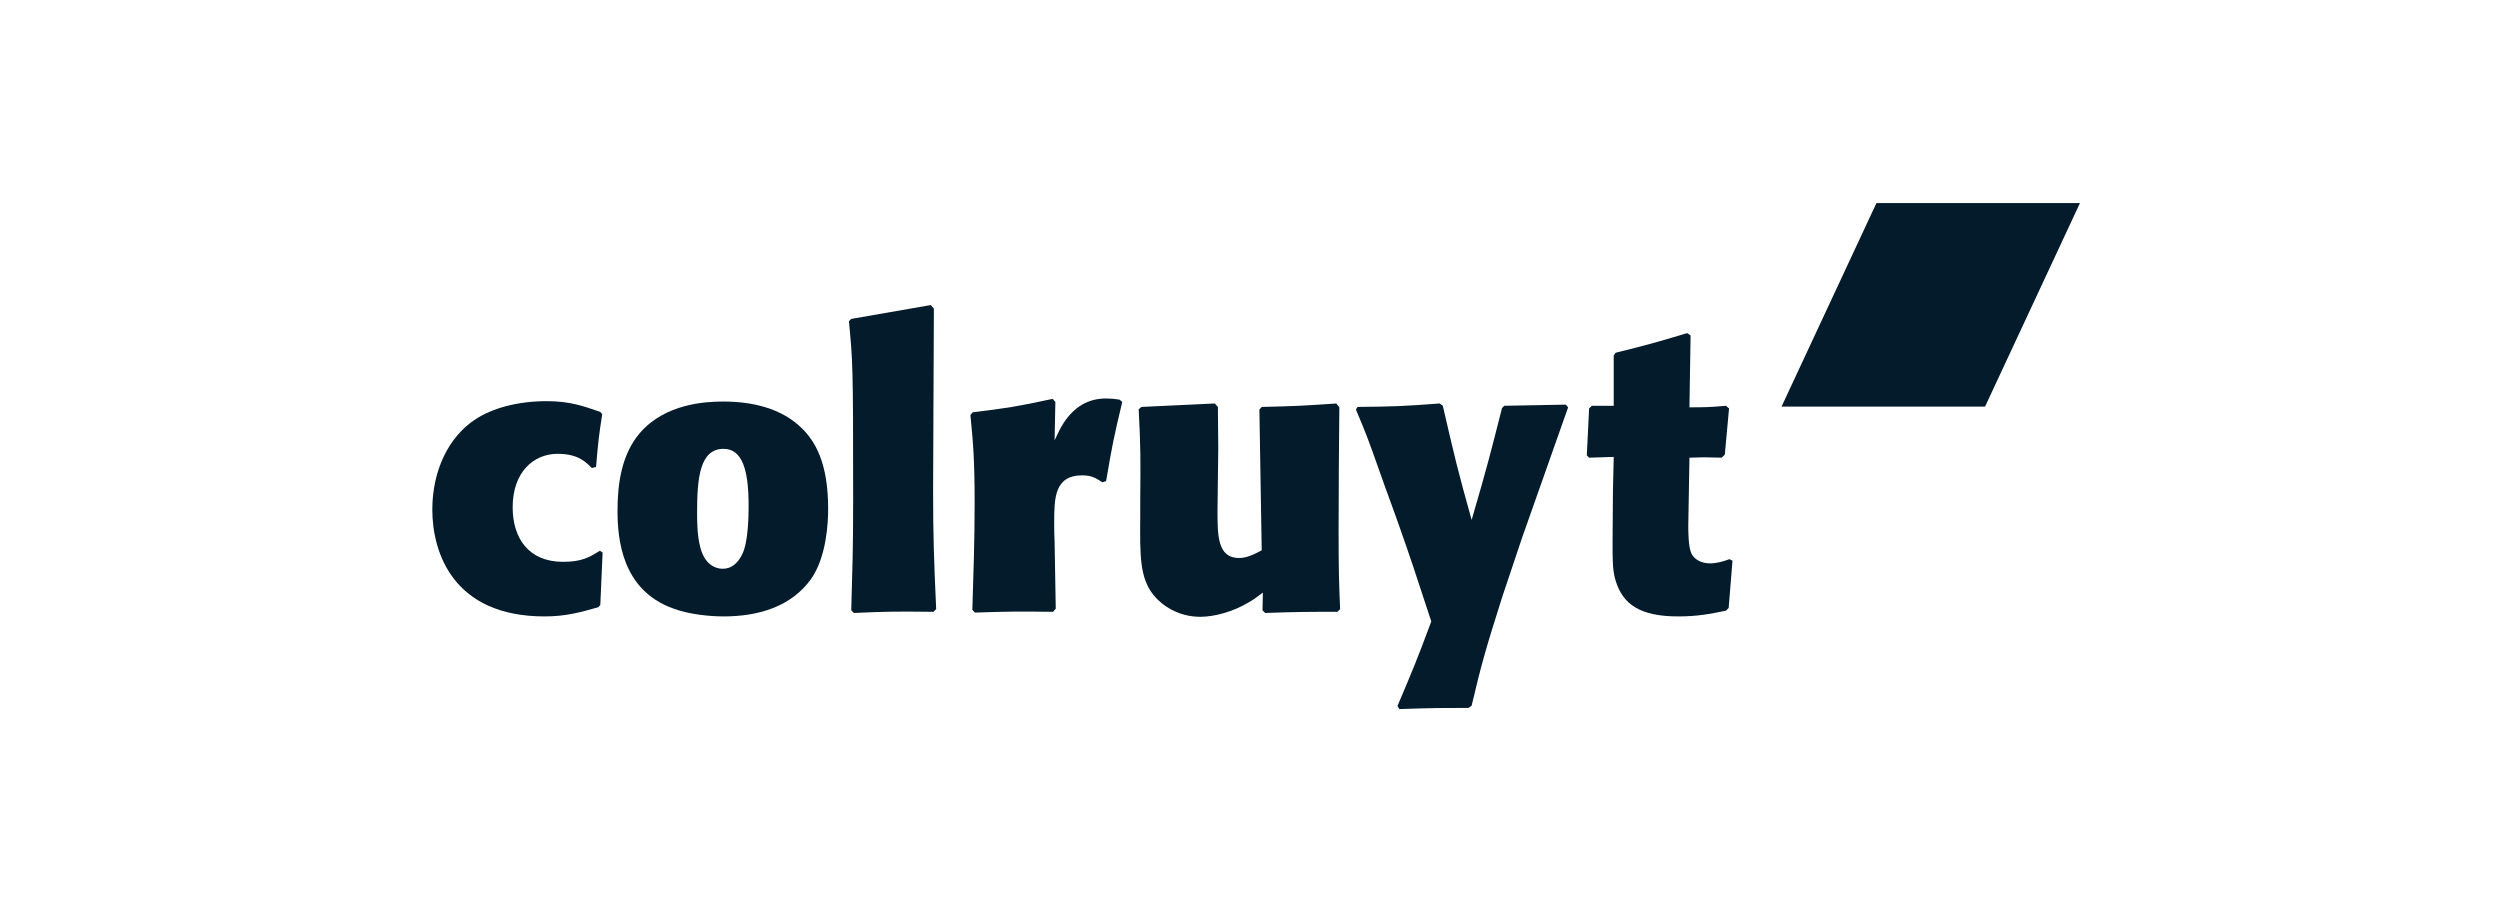
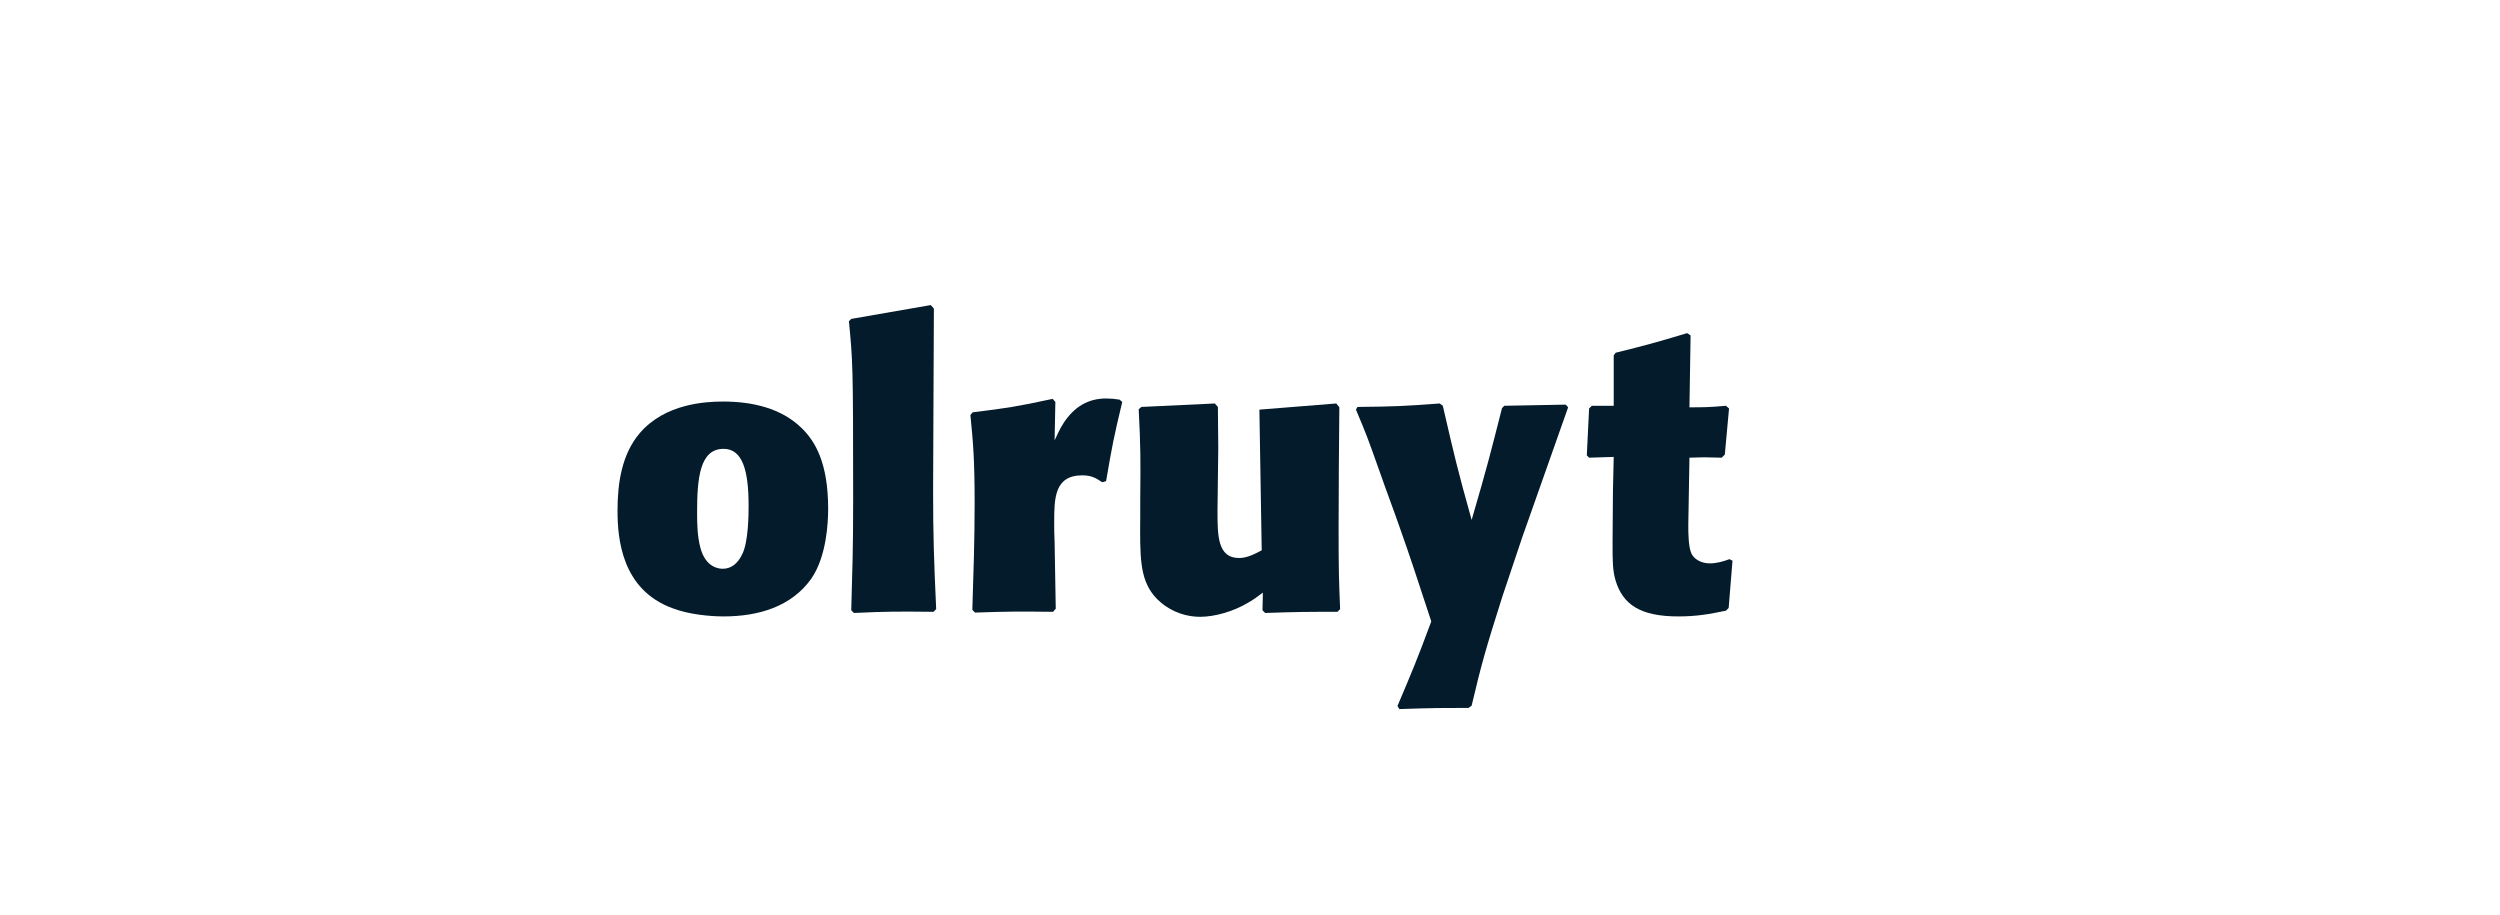
<svg xmlns="http://www.w3.org/2000/svg" width="123" height="45" viewBox="0 0 123 45" fill="none">
  <g clip-path="url(#clip0_11460_15397)">
-     <path d="M92.321 9.991H102.334L97.665 20.004H87.652L92.321 9.991Z" fill="#031B2B" />
-     <path d="M29.516 27.094C29.006 27.416 28.627 27.642 27.701 27.642C25.998 27.642 25.223 26.47 25.223 24.957C25.223 23.236 26.244 22.328 27.436 22.328C28.457 22.328 28.835 22.744 29.119 23.028L29.327 22.971C29.422 21.818 29.459 21.458 29.63 20.38L29.535 20.267C28.665 19.964 28.022 19.737 26.887 19.737C25.431 19.737 24.221 20.097 23.426 20.607C22.065 21.477 21.27 23.16 21.27 25.071C21.27 27.208 22.311 30.328 26.793 30.328C27.852 30.328 28.57 30.12 29.44 29.874L29.535 29.761L29.648 27.189L29.516 27.094Z" fill="#031B2B" />
    <path fill-rule="evenodd" clip-rule="evenodd" d="M36.831 24.863C36.831 25.241 36.831 26.678 36.509 27.283C36.301 27.718 35.98 27.983 35.563 27.983C35.45 27.983 34.712 27.983 34.448 26.905C34.315 26.376 34.297 25.827 34.297 25.222C34.297 23.52 34.429 22.083 35.601 22.083C36.528 22.083 36.831 23.142 36.831 24.863ZM40.745 25.033C40.745 22.763 40.102 21.704 39.441 21.061C38.438 20.078 37.001 19.756 35.583 19.756C34.731 19.756 32.727 19.851 31.479 21.307C30.59 22.347 30.382 23.766 30.382 25.128C30.382 26.508 30.59 29.023 33.105 29.931C33.899 30.234 34.94 30.328 35.601 30.328C37.303 30.328 38.93 29.855 39.913 28.475C40.67 27.378 40.745 25.714 40.745 25.033Z" fill="#031B2B" />
    <path d="M46.06 29.969C45.947 27.491 45.909 26.319 45.909 24.144C45.909 22.725 45.947 16.447 45.947 15.18L45.795 15.009L41.881 15.69L41.767 15.804C41.956 17.789 41.975 17.903 41.975 24.617C41.975 27 41.937 28.021 41.881 30.026L42.013 30.158C43.658 30.082 44.15 30.082 45.928 30.101L46.06 29.969Z" fill="#031B2B" />
    <path d="M47.744 20.418C47.877 21.78 47.952 22.574 47.952 24.787C47.952 26.527 47.895 28.267 47.839 30.006L47.971 30.139C49.617 30.082 50.127 30.082 51.81 30.101L51.943 29.95L51.886 26.64C51.867 26.338 51.867 26.016 51.867 25.713C51.867 24.541 51.867 23.387 53.248 23.387C53.721 23.387 53.948 23.539 54.231 23.728L54.42 23.671C54.723 21.893 54.799 21.515 55.215 19.775L55.082 19.662C54.855 19.624 54.647 19.605 54.42 19.605C53.531 19.605 52.851 20.021 52.34 20.796C52.151 21.08 52.019 21.383 51.886 21.666L51.924 19.775L51.791 19.624C49.957 20.021 49.522 20.078 47.858 20.286L47.744 20.418Z" fill="#031B2B" />
-     <path d="M62.114 30.026L62.246 30.158C63.892 30.101 64.327 30.101 65.802 30.101L65.934 29.969C65.877 28.607 65.859 28.078 65.859 26.073C65.859 24.068 65.877 22.045 65.896 20.04L65.745 19.851C64.119 19.964 63.721 19.983 62.076 20.021L61.962 20.154L62.076 27.075C61.717 27.265 61.357 27.454 60.96 27.454C59.901 27.454 59.901 26.338 59.901 25.128C59.901 24.636 59.939 22.48 59.939 22.045C59.939 21.364 59.92 20.702 59.92 20.021L59.769 19.851L56.157 20.021L56.024 20.135C56.119 22.007 56.119 22.537 56.1 24.579V25.392C56.081 27.397 56.081 28.437 56.762 29.288C57.159 29.78 57.972 30.347 59.05 30.347C59.769 30.347 60.696 30.082 61.414 29.648C61.66 29.515 61.906 29.326 62.133 29.156L62.114 30.026Z" fill="#031B2B" />
+     <path d="M62.114 30.026L62.246 30.158C63.892 30.101 64.327 30.101 65.802 30.101L65.934 29.969C65.877 28.607 65.859 28.078 65.859 26.073C65.859 24.068 65.877 22.045 65.896 20.04L65.745 19.851L61.962 20.154L62.076 27.075C61.717 27.265 61.357 27.454 60.96 27.454C59.901 27.454 59.901 26.338 59.901 25.128C59.901 24.636 59.939 22.48 59.939 22.045C59.939 21.364 59.92 20.702 59.92 20.021L59.769 19.851L56.157 20.021L56.024 20.135C56.119 22.007 56.119 22.537 56.1 24.579V25.392C56.081 27.397 56.081 28.437 56.762 29.288C57.159 29.78 57.972 30.347 59.05 30.347C59.769 30.347 60.696 30.082 61.414 29.648C61.66 29.515 61.906 29.326 62.133 29.156L62.114 30.026Z" fill="#031B2B" />
    <path d="M68.849 34.886C70.57 34.829 70.967 34.829 72.253 34.829L72.405 34.716C72.896 32.636 73.085 31.974 73.918 29.345L74.882 26.47L77.152 20.04L77.038 19.908L74.012 19.964L73.899 20.078C73.331 22.31 73.199 22.858 72.405 25.581C71.686 23.009 71.573 22.499 70.986 19.964L70.835 19.851C69.057 19.983 68.641 20.002 66.788 20.021L66.712 20.154C67.223 21.364 67.261 21.459 67.904 23.274C68.206 24.144 68.547 25.033 68.849 25.903C69.36 27.34 69.7 28.38 70.419 30.574C69.681 32.56 69.492 32.995 68.755 34.735L68.849 34.886Z" fill="#031B2B" />
    <path d="M83.839 22.499C84.123 22.499 84.406 22.518 84.709 22.518L84.861 22.366L85.069 20.097L84.917 19.965C84.066 20.04 83.801 20.04 83.121 20.04L83.177 16.504L83.007 16.39C81.437 16.863 80.945 16.995 79.489 17.355L79.395 17.487V19.965H78.317L78.184 20.097L78.071 22.404L78.184 22.518L79.395 22.48L79.357 24.144C79.357 24.995 79.338 25.865 79.338 26.716C79.338 27.605 79.338 28.059 79.489 28.57C79.849 29.742 80.7 30.328 82.572 30.328C83.48 30.328 84.104 30.215 84.917 30.045L85.05 29.912L85.239 27.586L85.088 27.511C84.785 27.624 84.463 27.718 84.123 27.718C83.763 27.718 83.404 27.567 83.234 27.265C83.064 26.943 83.064 26.206 83.064 25.827L83.121 22.518L83.839 22.499Z" fill="#031B2B" />
  </g>
  <defs>
    <clipPath id="clip0_11460_15397">
      <rect width="81.27" height="25.102" fill="white" transform="translate(21.169 9.888)" />
    </clipPath>
  </defs>
</svg>